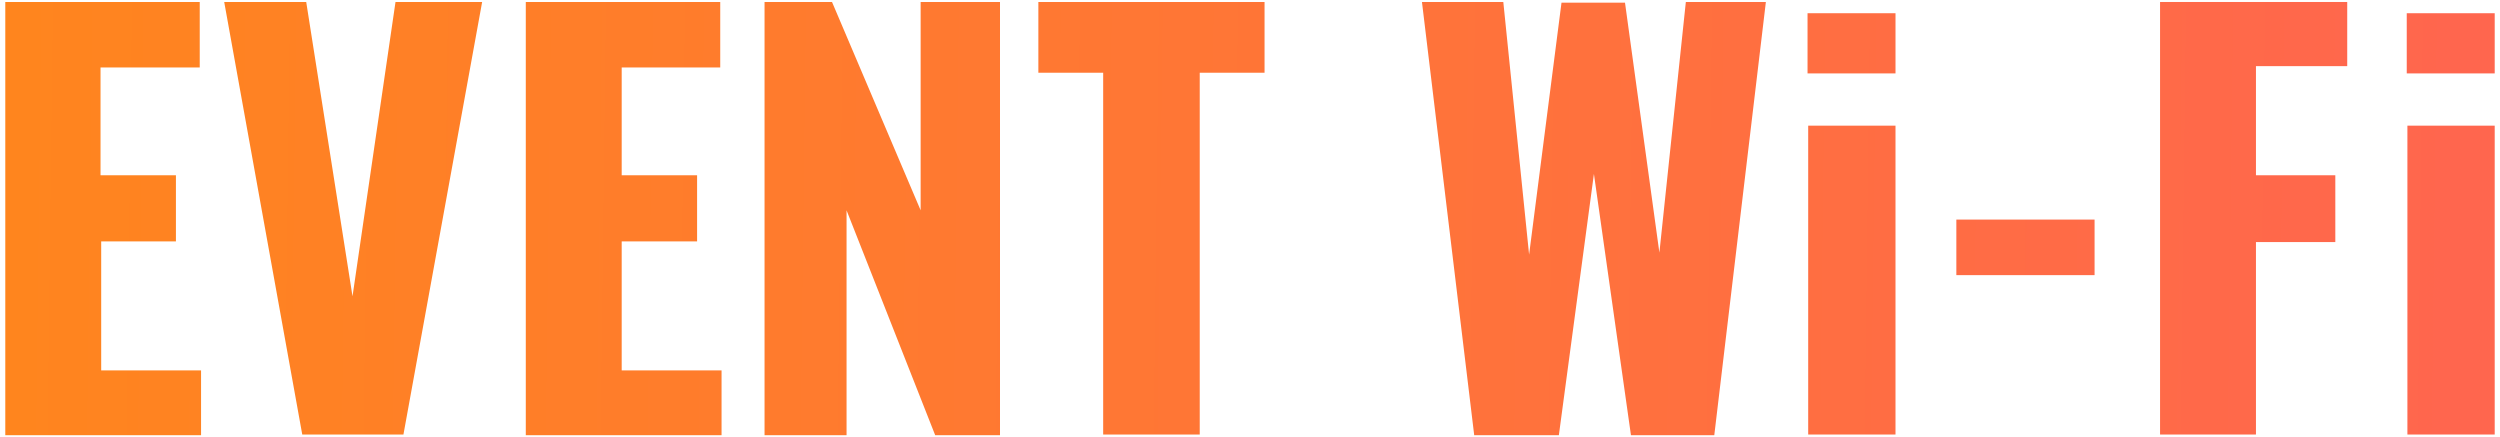
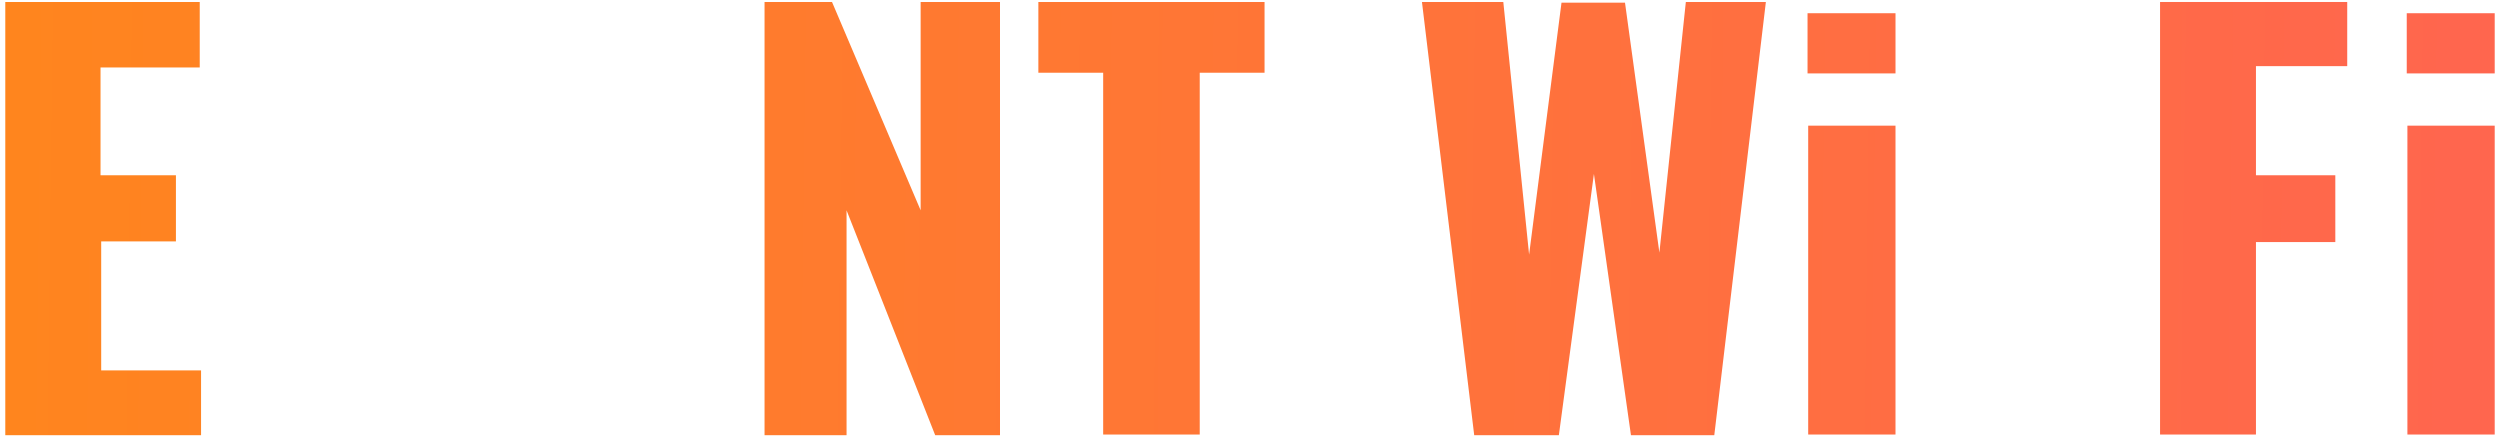
<svg xmlns="http://www.w3.org/2000/svg" version="1.1" id="レイヤー_1" x="0px" y="0px" width="378px" height="66px" viewBox="0 0 378 66" style="enable-background:new 0 0 378 66;" xml:space="preserve">
  <style type="text/css">
	.st0{fill:url(#SVGID_1_);}
	.st1{fill:url(#SVGID_2_);}
	.st2{fill:url(#SVGID_3_);}
	.st3{fill:url(#SVGID_4_);}
	.st4{fill:url(#SVGID_5_);}
	.st5{fill:url(#SVGID_6_);}
	.st6{fill:url(#SVGID_7_);}
	.st7{fill:url(#SVGID_8_);}
	.st8{fill:url(#SVGID_9_);}
	.st9{fill:url(#SVGID_10_);}
</style>
  <linearGradient id="SVGID_1_" gradientUnits="userSpaceOnUse" x1="-105.866" y1="31.493" x2="371.874" y2="37.423">
    <stop offset="0" style="stop-color:#FF8E10" />
    <stop offset="1" style="stop-color:#FF664E" />
  </linearGradient>
  <path class="st0" d="M0.8,0.3h29.4v9.9h-15v16.3h11.4v10H15.3V56h15.1v9.8H0.8V0.3z" />
  <linearGradient id="SVGID_2_" gradientUnits="userSpaceOnUse" x1="-105.86" y1="30.95" x2="371.881" y2="36.879">
    <stop offset="0" style="stop-color:#FF8E10" />
    <stop offset="1" style="stop-color:#FF664E" />
  </linearGradient>
-   <path class="st1" d="M33.9,0.3h12.4l7,44.5l6.5-44.5h13.1L61,65.7H45.7L33.9,0.3z" />
  <linearGradient id="SVGID_3_" gradientUnits="userSpaceOnUse" x1="-105.854" y1="30.517" x2="371.886" y2="36.446">
    <stop offset="0" style="stop-color:#FF8E10" />
    <stop offset="1" style="stop-color:#FF664E" />
  </linearGradient>
-   <path class="st2" d="M79.5,0.3h29.4v9.9H94v16.3h11.4v10H94V56h15.1v9.8H79.5V0.3z" />
  <linearGradient id="SVGID_4_" gradientUnits="userSpaceOnUse" x1="-105.848" y1="30.03" x2="371.892" y2="35.96">
    <stop offset="0" style="stop-color:#FF8E10" />
    <stop offset="1" style="stop-color:#FF664E" />
  </linearGradient>
  <path class="st3" d="M115.6,0.3h10.2l13.4,31.5V0.3h12v65.5h-9.8l-13.4-34v34h-12.4V0.3z" />
  <linearGradient id="SVGID_5_" gradientUnits="userSpaceOnUse" x1="-105.841" y1="29.464" x2="371.899" y2="35.393">
    <stop offset="0" style="stop-color:#FF8E10" />
    <stop offset="1" style="stop-color:#FF664E" />
  </linearGradient>
  <path class="st4" d="M166.9,11H157V0.3h34.2V11h-9.8v54.7h-14.6V11z" />
  <linearGradient id="SVGID_6_" gradientUnits="userSpaceOnUse" x1="-105.831" y1="28.646" x2="371.909" y2="34.576">
    <stop offset="0" style="stop-color:#FF8E10" />
    <stop offset="1" style="stop-color:#FF664E" />
  </linearGradient>
  <path class="st5" d="M215,0.3h12.3l3.9,38.2l4.9-38.1h9.6l5.2,37.8l4-37.9H267l-7.8,65.5h-12.6l-5.6-39.5l-5.3,39.5h-12.8L215,0.3z" />
  <linearGradient id="SVGID_7_" gradientUnits="userSpaceOnUse" x1="-105.836" y1="29.061" x2="371.904" y2="34.99">
    <stop offset="0" style="stop-color:#FF8E10" />
    <stop offset="1" style="stop-color:#FF664E" />
  </linearGradient>
  <path class="st6" d="M273.3,2h13.3v9.1h-13.3V2z M273.4,19h13.2v46.7h-13.2V19z" />
  <linearGradient id="SVGID_8_" gradientUnits="userSpaceOnUse" x1="-105.876" y1="32.251" x2="371.865" y2="38.181">
    <stop offset="0" style="stop-color:#FF8E10" />
    <stop offset="1" style="stop-color:#FF664E" />
  </linearGradient>
-   <path class="st7" d="M295.8,33.2h20.9v8.4h-20.9V33.2z" />
  <linearGradient id="SVGID_9_" gradientUnits="userSpaceOnUse" x1="-105.816" y1="27.457" x2="371.924" y2="33.386">
    <stop offset="0" style="stop-color:#FF8E10" />
    <stop offset="1" style="stop-color:#FF664E" />
  </linearGradient>
  <path class="st8" d="M326.6,0.3h28.3V10h-13.8v16.5h12v10.1h-12v29.1h-14.5V0.3z" />
  <linearGradient id="SVGID_10_" gradientUnits="userSpaceOnUse" x1="-105.822" y1="27.936" x2="371.918" y2="33.866">
    <stop offset="0" style="stop-color:#FF8E10" />
    <stop offset="1" style="stop-color:#FF664E" />
  </linearGradient>
  <path class="st9" d="M363.9,2h13.3v9.1h-13.3V2z M364,19h13.2v46.7H364V19z" />
</svg>